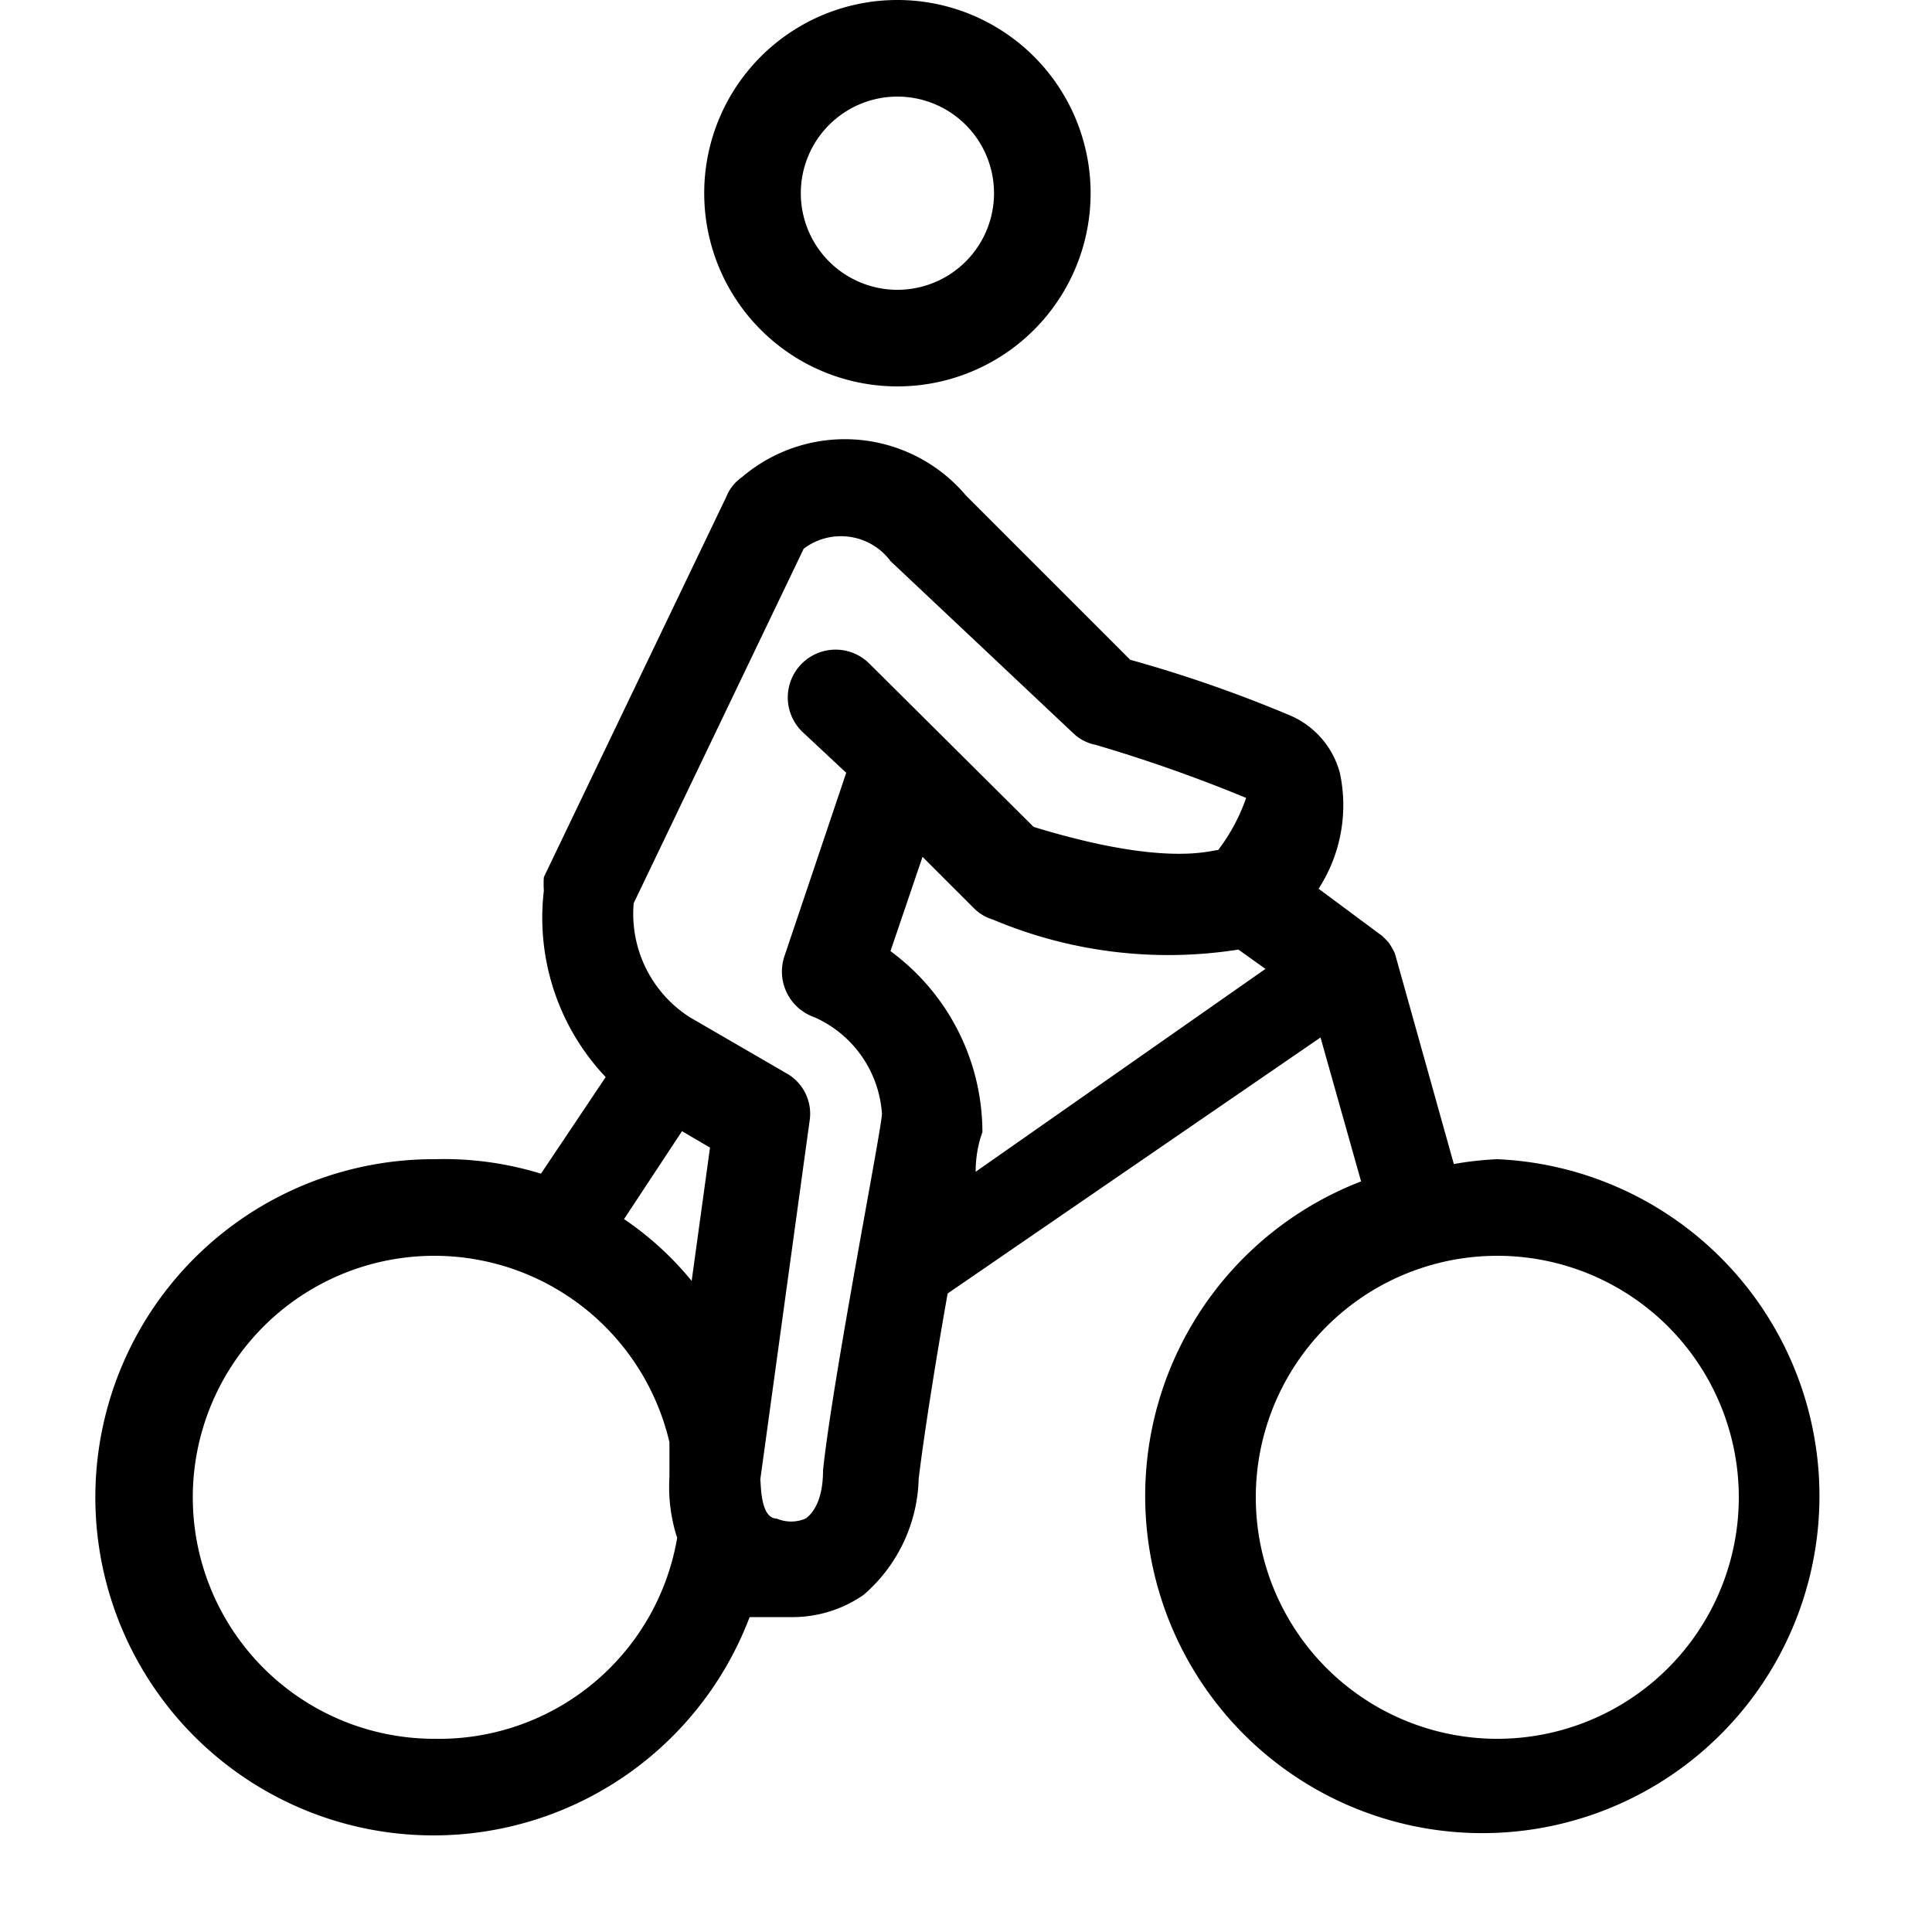
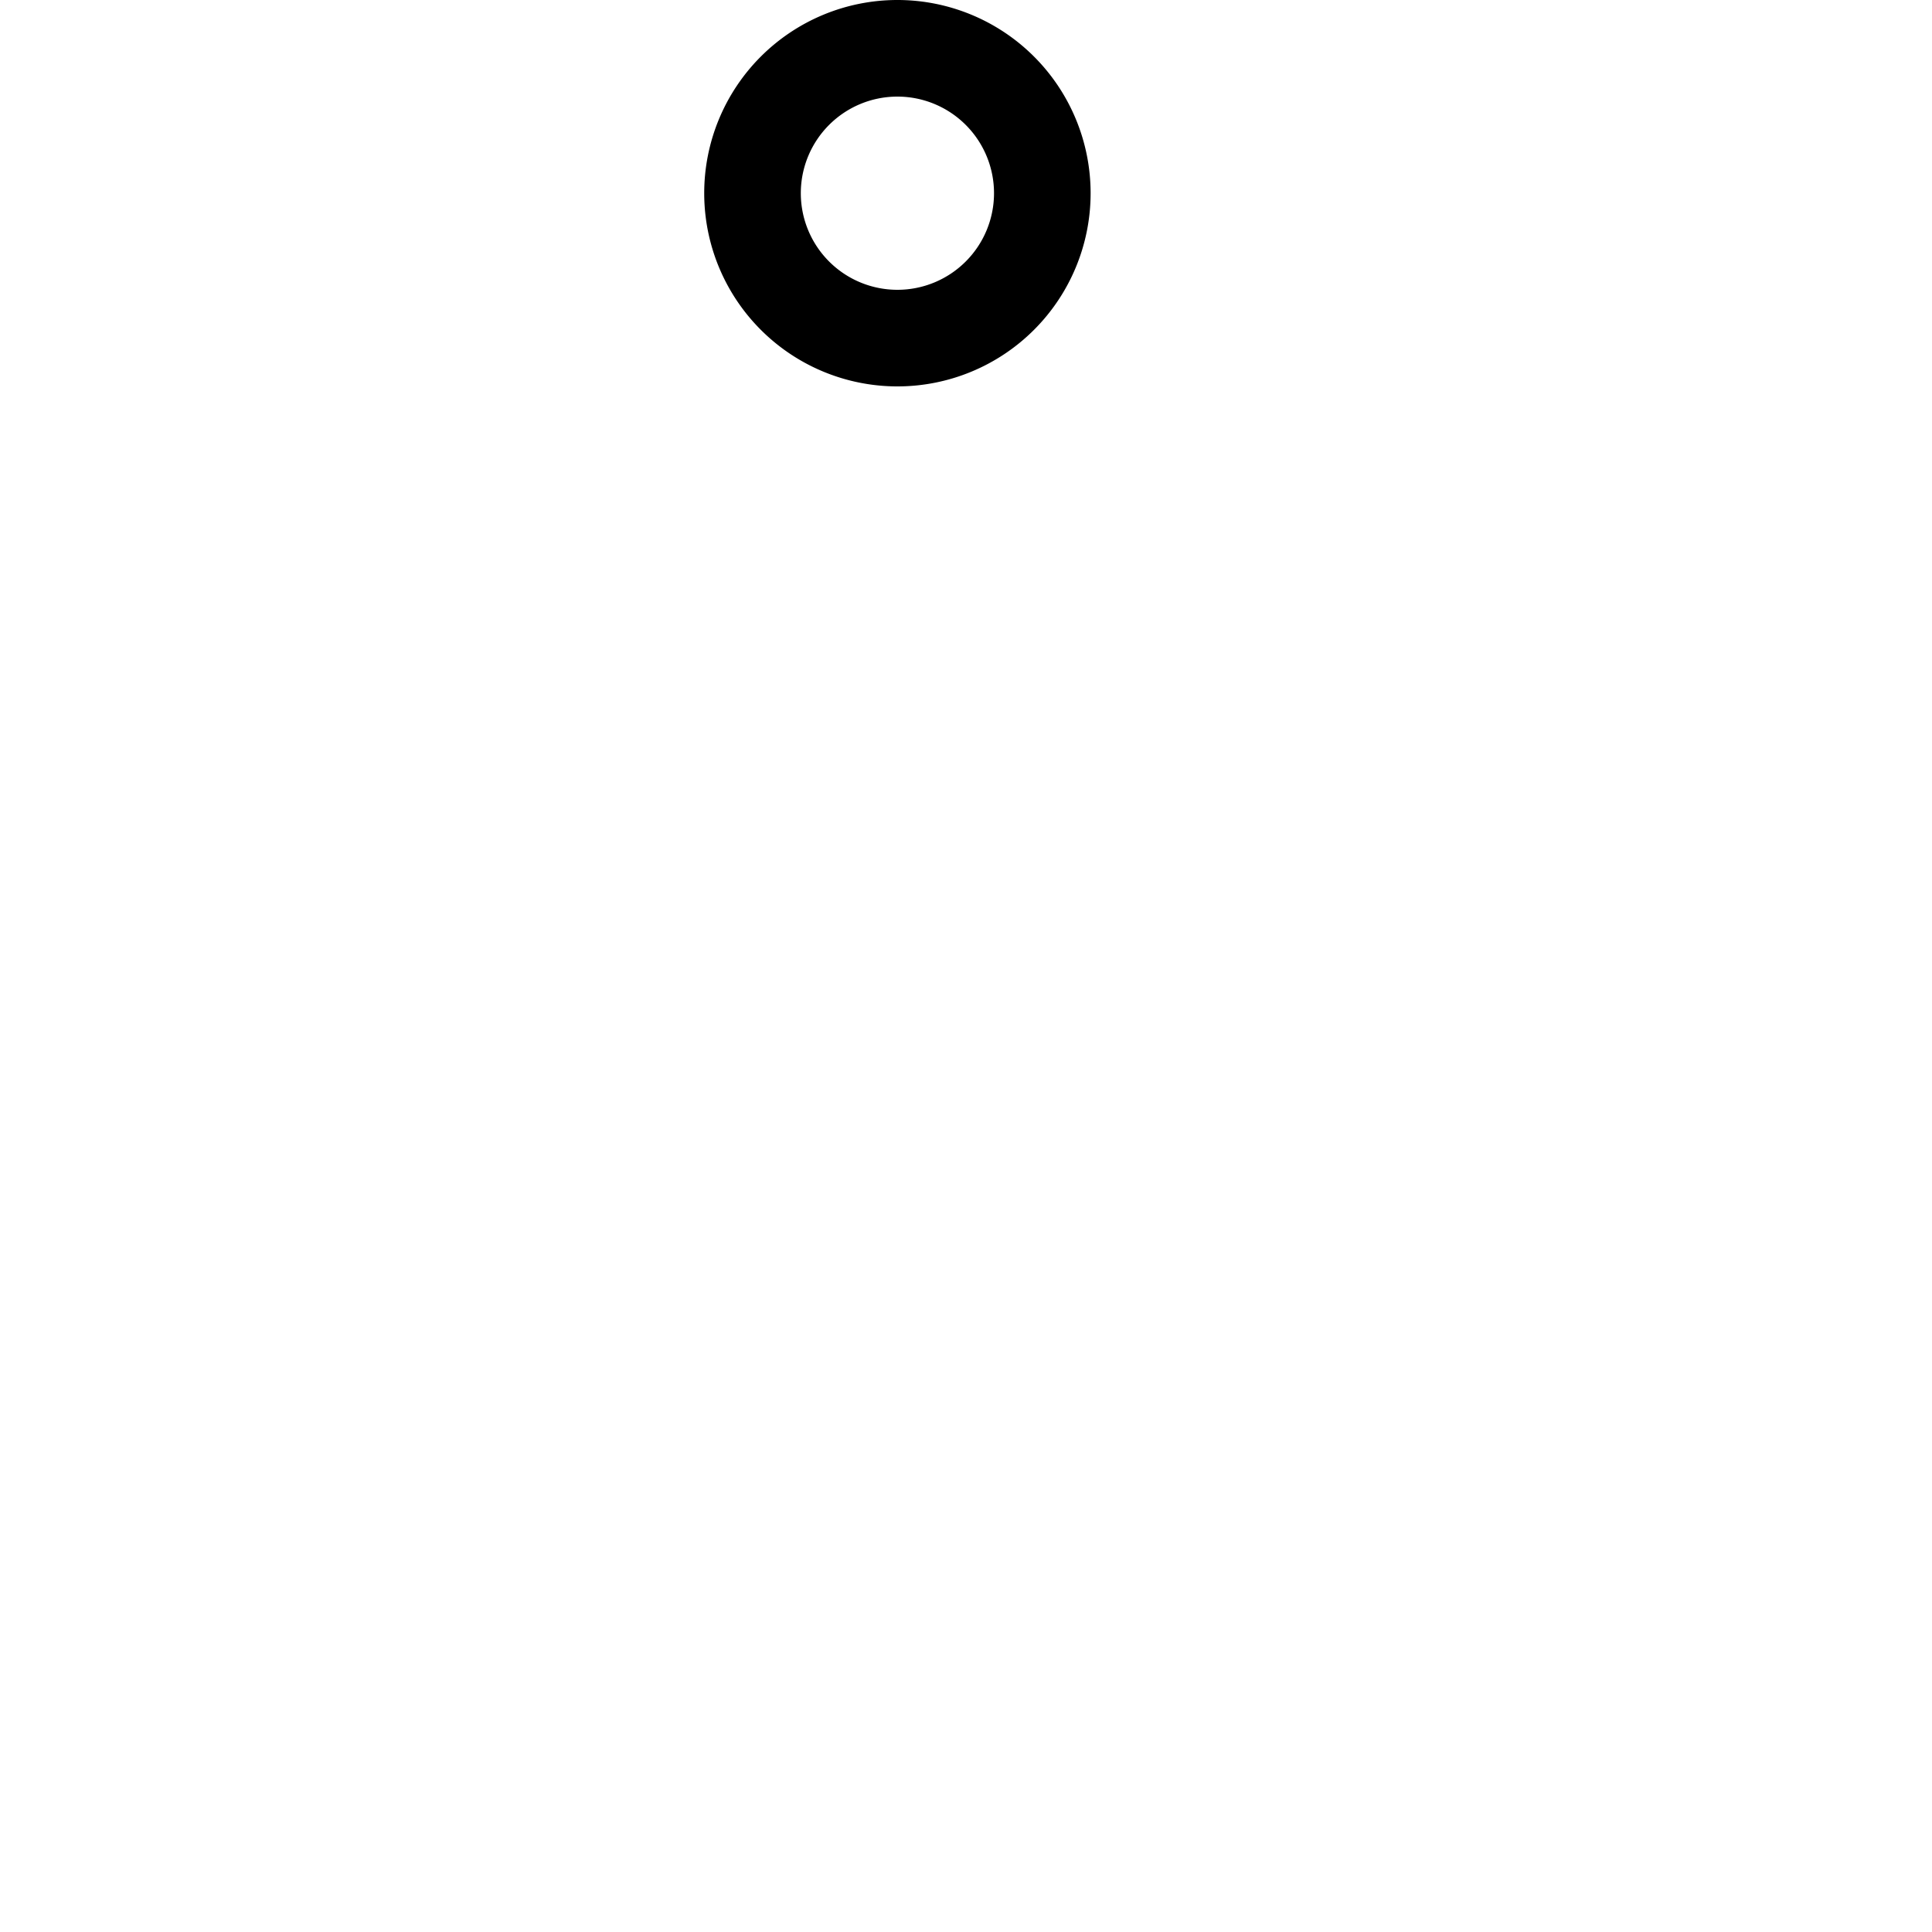
<svg xmlns="http://www.w3.org/2000/svg" id="icons" viewBox="0 0 20 20">
-   <path d="M15.5,12a3.44,3.44,0,0,0-.45.05l-.61-2.18s0,0,0,0a.75.75,0,0,0-.07-.12l-.06-.06,0,0-.66-.49A1.59,1.59,0,0,0,13.87,8a.9.9,0,0,0-.53-.6,13.73,13.73,0,0,0-1.64-.57L10,5.13a1.64,1.64,0,0,0-2.32-.19.45.45,0,0,0-.16.2L5.63,9.08a1,1,0,0,0,0,.14,2.4,2.4,0,0,0,.64,1.93l-.67,1A3.41,3.41,0,0,0,4.5,12a3.5,3.5,0,1,0,3.26,4.74s.06,0,.1,0l.32,0a1.29,1.29,0,0,0,.76-.23,1.64,1.64,0,0,0,.57-1.2c.05-.42.17-1.19.3-1.92l3.86-2.65.42,1.49A3.49,3.49,0,1,0,15.5,12Zm-8.44-.29.29.17-.19,1.38a3.27,3.27,0,0,0-.7-.64ZM4.5,18a2.5,2.5,0,1,1,2.43-3.07l0,.36a1.71,1.71,0,0,0,.08.63A2.5,2.5,0,0,1,4.5,18ZM9,6.87a.49.49,0,0,0-.7.7L8.76,8l-.64,1.9a.5.5,0,0,0,.31.63,1.18,1.18,0,0,1,.7,1c0,.14-.51,2.74-.61,3.69,0,.36-.14.47-.18.5a.38.38,0,0,1-.3,0c-.18,0-.16-.4-.17-.4l.51-3.71a.48.48,0,0,0-.24-.5l-1-.58a1.27,1.27,0,0,1-.58-1.18L8.32,5.68a.64.64,0,0,1,.9.13l1.89,1.78a.46.46,0,0,0,.23.12,15.64,15.64,0,0,1,1.56.55,1.93,1.93,0,0,1-.29.54c-.08,0-.54.18-1.91-.24Zm.21,3,.34-1,.53.53a.47.47,0,0,0,.2.12,4.67,4.67,0,0,0,2.54.31l.28.2-3,2.1c0-.23.06-.38.07-.41A2.33,2.33,0,0,0,9.21,9.84ZM15.5,18A2.5,2.5,0,1,1,18,15.5,2.5,2.5,0,0,1,15.5,18Z" />
-   <path d="M9.29,4a2,2,0,1,0-2-2A2,2,0,0,0,9.29,4Zm0-3a1,1,0,1,1-1,1A1,1,0,0,1,9.29,1Z" />
+   <path d="M9.29,4a2,2,0,1,0-2-2A2,2,0,0,0,9.29,4Zm0-3a1,1,0,1,1-1,1A1,1,0,0,1,9.29,1" />
</svg>